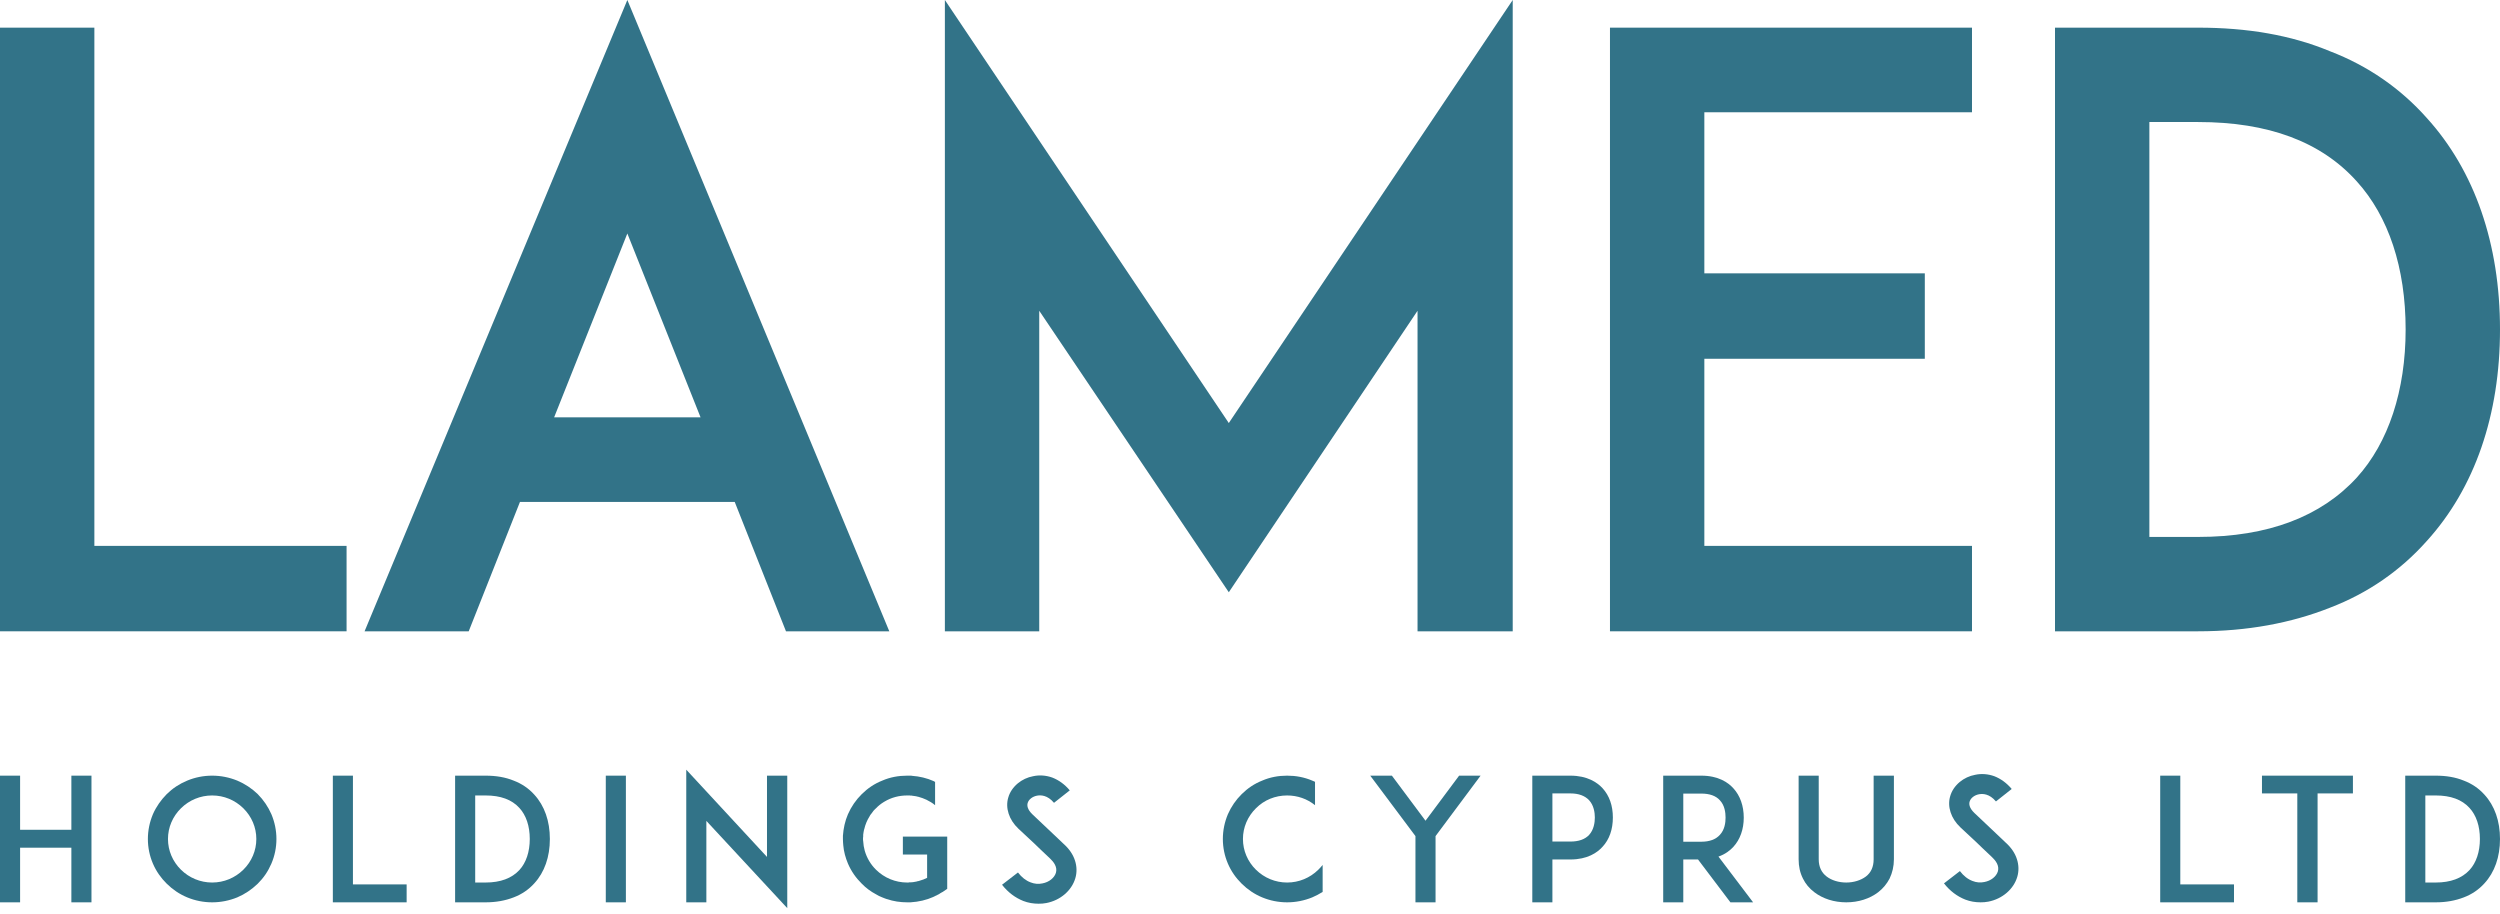
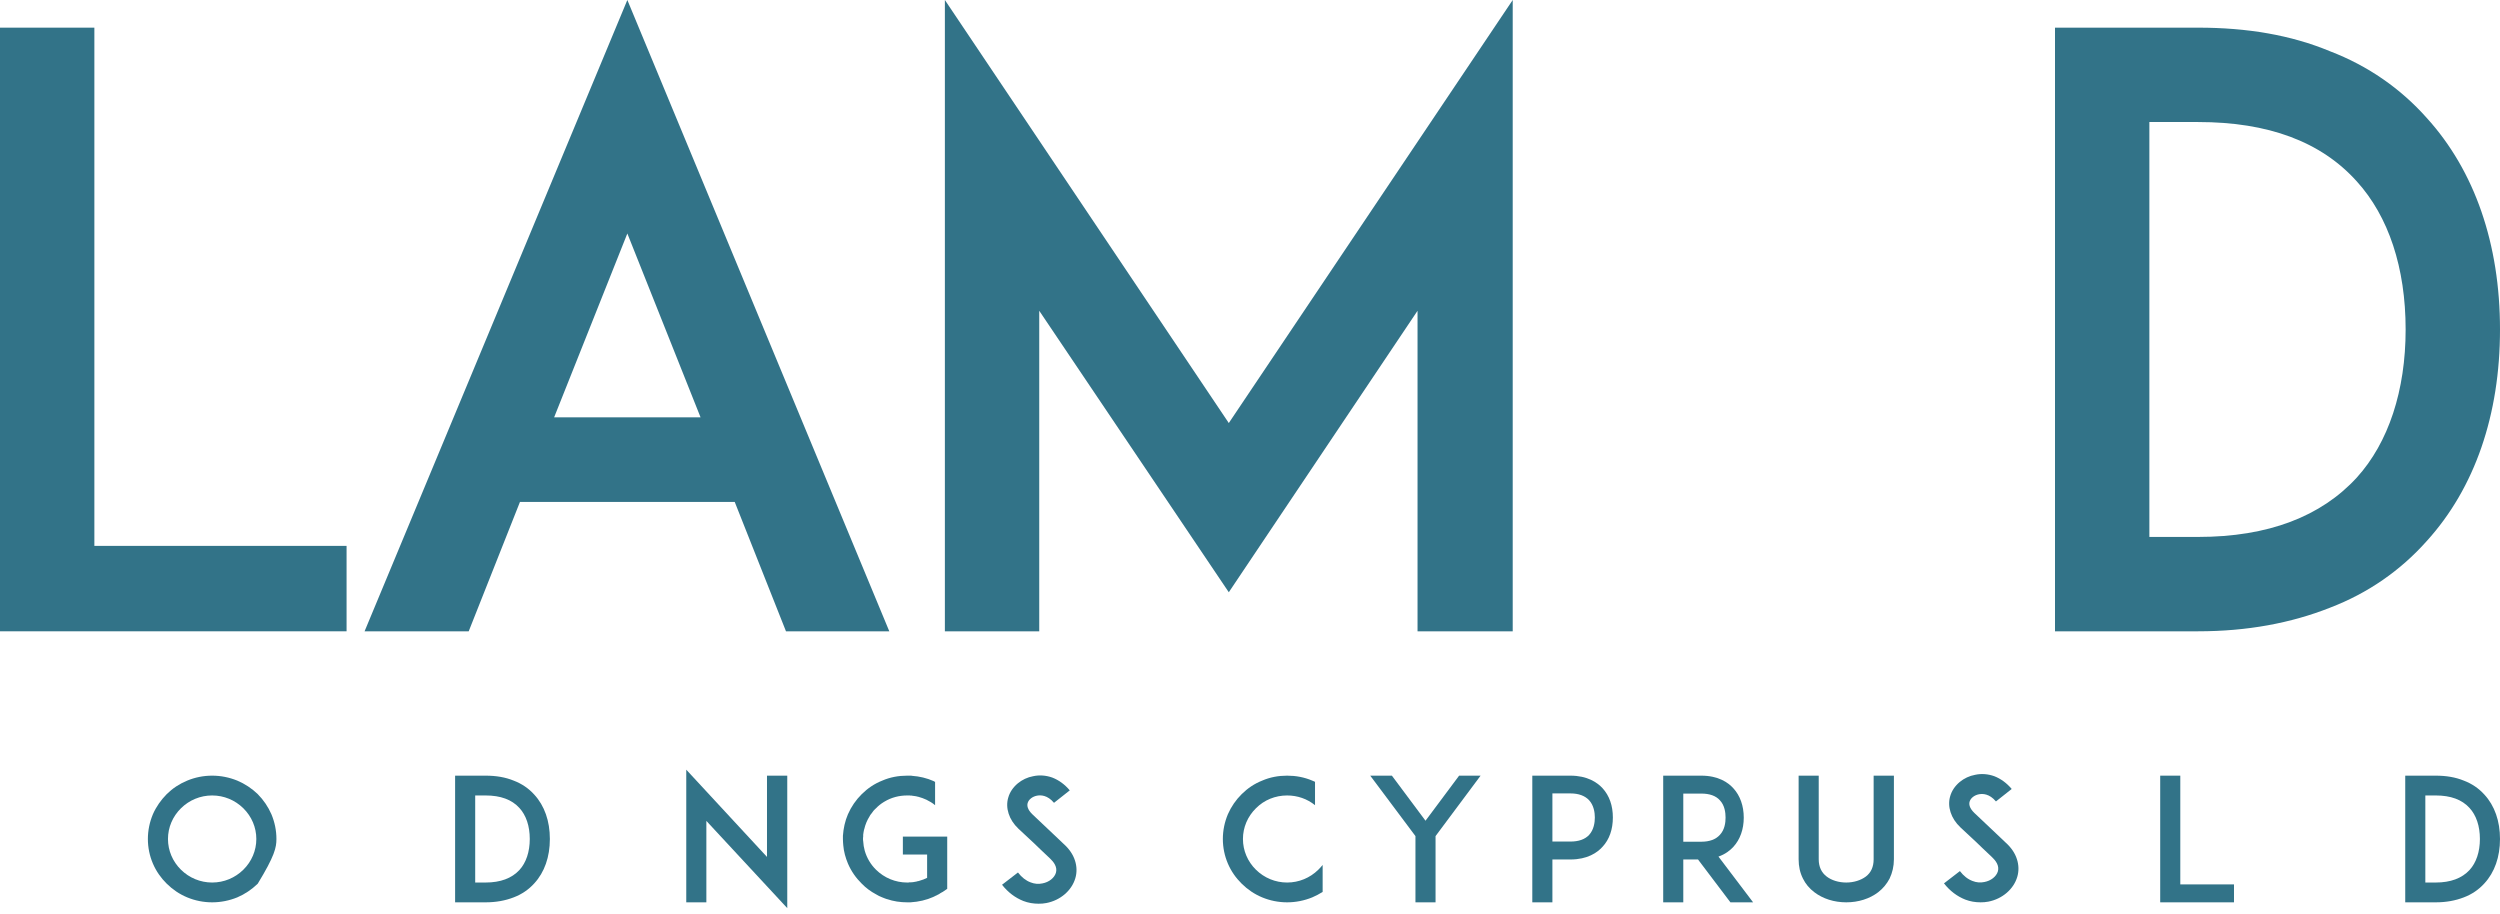
<svg xmlns="http://www.w3.org/2000/svg" width="380" height="139" viewBox="0 0 380 139" fill="none">
-   <path d="M13.904 117.9H10.849V126.126H3.055V117.9H0V137.154H3.055V128.85H10.849V137.154H13.904V117.9Z" fill="#327388" />
-   <path d="M32.247 137.154C33.564 137.154 34.854 136.894 36.066 136.401C37.224 135.908 38.251 135.208 39.173 134.325C40.068 133.443 40.753 132.431 41.253 131.263C41.754 130.096 42.017 128.824 42.017 127.527C42.017 126.23 41.754 124.958 41.253 123.765C40.753 122.623 40.068 121.611 39.173 120.703C38.251 119.82 37.224 119.146 36.066 118.653C34.854 118.16 33.564 117.9 32.247 117.9C30.931 117.9 29.64 118.16 28.456 118.653C27.271 119.146 26.244 119.82 25.348 120.703C24.453 121.611 23.742 122.623 23.242 123.765C22.741 124.958 22.478 126.23 22.478 127.527C22.478 128.824 22.741 130.096 23.242 131.263C23.742 132.431 24.453 133.443 25.348 134.325C26.244 135.208 27.271 135.908 28.456 136.401C29.64 136.894 30.931 137.154 32.247 137.154ZM32.247 120.91C34.038 120.91 35.723 121.611 36.987 122.856C38.251 124.102 38.962 125.763 38.962 127.527C38.962 129.291 38.251 130.952 36.987 132.198C35.723 133.443 34.038 134.144 32.247 134.144C30.457 134.144 28.771 133.443 27.508 132.198C26.244 130.952 25.533 129.291 25.533 127.527C25.533 125.763 26.244 124.102 27.508 122.856C28.771 121.611 30.457 120.91 32.247 120.91Z" fill="#327388" />
-   <path d="M61.809 134.429H53.646V117.9H50.592V137.154H53.62H61.809V134.429Z" fill="#327388" />
+   <path d="M32.247 137.154C33.564 137.154 34.854 136.894 36.066 136.401C37.224 135.908 38.251 135.208 39.173 134.325C41.754 130.096 42.017 128.824 42.017 127.527C42.017 126.23 41.754 124.958 41.253 123.765C40.753 122.623 40.068 121.611 39.173 120.703C38.251 119.82 37.224 119.146 36.066 118.653C34.854 118.16 33.564 117.9 32.247 117.9C30.931 117.9 29.64 118.16 28.456 118.653C27.271 119.146 26.244 119.82 25.348 120.703C24.453 121.611 23.742 122.623 23.242 123.765C22.741 124.958 22.478 126.23 22.478 127.527C22.478 128.824 22.741 130.096 23.242 131.263C23.742 132.431 24.453 133.443 25.348 134.325C26.244 135.208 27.271 135.908 28.456 136.401C29.64 136.894 30.931 137.154 32.247 137.154ZM32.247 120.91C34.038 120.91 35.723 121.611 36.987 122.856C38.251 124.102 38.962 125.763 38.962 127.527C38.962 129.291 38.251 130.952 36.987 132.198C35.723 133.443 34.038 134.144 32.247 134.144C30.457 134.144 28.771 133.443 27.508 132.198C26.244 130.952 25.533 129.291 25.533 127.527C25.533 125.763 26.244 124.102 27.508 122.856C28.771 121.611 30.457 120.91 32.247 120.91Z" fill="#327388" />
  <path d="M81.21 120.781C80.367 119.846 79.314 119.12 78.076 118.653C76.812 118.134 75.39 117.9 73.81 117.9H72.23H69.176V137.154H70.203H73.81C75.39 137.154 76.812 136.894 78.076 136.401C79.314 135.934 80.367 135.208 81.21 134.273C82.763 132.587 83.58 130.252 83.58 127.527C83.58 124.802 82.763 122.467 81.21 120.781ZM78.945 132.249C77.787 133.495 76.075 134.144 73.81 134.144H72.23V120.91H73.81C76.075 120.91 77.787 121.533 78.945 122.804C79.972 123.92 80.525 125.555 80.525 127.527C80.525 129.473 79.972 131.134 78.945 132.249Z" fill="#327388" />
-   <path d="M95.135 137.154V117.9H92.08V137.154H95.135Z" fill="#327388" />
  <path d="M119.664 138.036V117.9H116.583V130.252L104.312 116.992V137.154H107.367V124.777L119.664 138.036Z" fill="#327388" />
  <path d="M143.977 127.164H137.236V129.888H140.922V133.443C140.896 133.443 140.896 133.443 140.896 133.443C140.554 133.625 140.185 133.754 139.816 133.858C139.816 133.858 139.79 133.884 139.764 133.884C139.737 133.884 139.685 133.884 139.658 133.91C139.632 133.91 139.606 133.91 139.579 133.936C139.553 133.936 139.527 133.936 139.5 133.936C139.474 133.962 139.421 133.962 139.395 133.962C139.369 133.988 139.369 133.988 139.342 133.988C139.158 134.014 138.947 134.066 138.763 134.092C138.737 134.092 138.737 134.092 138.71 134.092C138.684 134.092 138.631 134.092 138.605 134.092C138.579 134.092 138.552 134.092 138.552 134.118C138.5 134.118 138.473 134.118 138.421 134.118C138.394 134.118 138.368 134.118 138.342 134.118C138.315 134.118 138.289 134.118 138.263 134.118C138.236 134.118 138.184 134.118 138.157 134.118C138.131 134.144 138.105 134.144 138.078 134.144C138.026 134.144 137.947 134.144 137.894 134.144C136.103 134.144 134.418 133.443 133.154 132.198C132.338 131.393 131.758 130.407 131.442 129.317C131.311 128.85 131.232 128.357 131.205 127.864C131.179 127.735 131.179 127.631 131.179 127.527C131.179 127.397 131.179 127.293 131.205 127.164C131.205 127.086 131.205 126.982 131.205 126.878C131.232 126.619 131.284 126.359 131.337 126.1C131.337 126.074 131.337 126.074 131.363 126.048C131.521 125.347 131.785 124.699 132.18 124.076C132.18 124.05 132.206 123.998 132.232 123.972C132.285 123.894 132.338 123.816 132.39 123.739C132.39 123.739 132.417 123.713 132.443 123.687C132.548 123.531 132.654 123.375 132.785 123.22C132.812 123.22 132.812 123.194 132.812 123.194C132.917 123.064 133.049 122.96 133.154 122.856C133.496 122.493 133.891 122.182 134.313 121.922C134.365 121.896 134.418 121.87 134.444 121.844C135.471 121.222 136.656 120.91 137.894 120.91C137.947 120.91 138.026 120.91 138.078 120.91C138.078 120.91 138.105 120.91 138.131 120.91C138.157 120.91 138.21 120.91 138.236 120.91C138.263 120.91 138.289 120.91 138.315 120.91C138.342 120.91 138.368 120.936 138.394 120.936C138.447 120.936 138.5 120.936 138.552 120.936C138.579 120.936 138.605 120.936 138.631 120.936C138.658 120.962 138.71 120.962 138.737 120.962C138.763 120.962 138.763 120.962 138.789 120.962C138.816 120.962 138.868 120.988 138.895 120.988C138.921 120.988 138.921 120.988 138.947 120.988C139.053 121.014 139.184 121.014 139.29 121.04C139.316 121.066 139.342 121.066 139.342 121.066C139.395 121.066 139.421 121.066 139.448 121.092C139.474 121.092 139.5 121.092 139.527 121.092C139.553 121.118 139.579 121.118 139.606 121.118C140.001 121.222 140.422 121.377 140.817 121.559C141.291 121.793 141.738 122.052 142.133 122.389V118.834C142.133 118.834 142.133 118.834 142.107 118.834C142.054 118.809 142.002 118.783 141.949 118.757C141.923 118.757 141.923 118.731 141.923 118.731C140.87 118.264 139.764 118.004 138.631 117.926C138.552 117.9 138.473 117.9 138.394 117.9C138.394 117.9 138.394 117.9 138.368 117.9C138.315 117.9 138.236 117.9 138.157 117.9H138.131C138.052 117.9 137.973 117.9 137.894 117.9C136.577 117.9 135.287 118.134 134.102 118.653C132.917 119.12 131.89 119.82 130.995 120.703C130.099 121.585 129.388 122.623 128.888 123.765C128.44 124.802 128.203 125.918 128.124 127.034C128.124 127.19 128.124 127.371 128.124 127.527C128.124 127.838 128.151 128.176 128.177 128.487C128.256 129.447 128.519 130.381 128.888 131.263C129.388 132.431 130.099 133.443 130.995 134.325C131.627 134.974 132.364 135.519 133.154 135.934C133.444 136.116 133.76 136.271 134.102 136.401C134.234 136.453 134.365 136.505 134.497 136.557C134.602 136.583 134.681 136.635 134.787 136.661C134.787 136.661 134.787 136.661 134.813 136.661C135.787 136.998 136.841 137.154 137.894 137.154C137.973 137.154 138.052 137.154 138.131 137.154H138.157C138.236 137.154 138.315 137.154 138.368 137.154C138.394 137.154 138.394 137.154 138.394 137.154C139.632 137.076 140.791 136.816 141.896 136.323C141.923 136.297 141.923 136.297 141.923 136.297C141.975 136.271 142.054 136.245 142.107 136.22C142.16 136.194 142.212 136.168 142.239 136.142C142.265 136.142 142.265 136.142 142.291 136.142C142.318 136.116 142.318 136.116 142.344 136.09C142.397 136.09 142.449 136.064 142.476 136.038C142.502 136.012 142.528 136.012 142.555 135.986C142.607 135.96 142.634 135.96 142.686 135.934C142.713 135.908 142.739 135.908 142.765 135.882C142.792 135.856 142.818 135.856 142.844 135.83C142.897 135.804 142.923 135.778 142.95 135.752C143.002 135.752 143.029 135.726 143.055 135.701C143.081 135.701 143.108 135.675 143.134 135.649C143.16 135.649 143.213 135.623 143.239 135.597C143.266 135.571 143.266 135.571 143.292 135.571L143.977 135.104V129.888V127.164Z" fill="#327388" />
  <path d="M201.042 131.471C200.831 131.731 200.62 131.964 200.383 132.198C199.119 133.443 197.434 134.144 195.643 134.144C193.853 134.144 192.167 133.443 190.903 132.198C189.639 130.952 188.928 129.291 188.928 127.527C188.928 125.763 189.639 124.102 190.903 122.856C192.167 121.585 193.853 120.91 195.643 120.91C197.223 120.91 198.698 121.429 199.883 122.389V118.834C199.751 118.783 199.593 118.705 199.462 118.653C198.25 118.134 196.96 117.9 195.643 117.9C194.327 117.9 193.036 118.134 191.851 118.653C190.666 119.12 189.639 119.82 188.744 120.703C187.849 121.585 187.138 122.623 186.638 123.765C186.137 124.958 185.874 126.23 185.874 127.527C185.874 128.824 186.137 130.096 186.638 131.263C187.138 132.431 187.849 133.443 188.744 134.325C189.639 135.208 190.666 135.908 191.851 136.401C193.036 136.894 194.327 137.154 195.643 137.154C196.96 137.154 198.25 136.894 199.462 136.401C200.015 136.168 200.541 135.882 201.042 135.571V131.471Z" fill="#327388" />
  <path d="M225.051 117.9H221.785L216.677 124.751L211.568 117.9H208.277L215.149 127.086V137.154H218.204V127.086L225.051 117.9Z" fill="#327388" />
  <path d="M232.91 117.9V137.154H235.965V130.641H238.703C241.284 130.641 242.785 129.603 243.575 128.721C244.628 127.605 245.155 126.048 245.155 124.258C245.155 122.467 244.628 120.936 243.575 119.795C242.785 118.938 241.284 117.9 238.703 117.9H235.491H232.91ZM241.547 126.904C240.915 127.579 239.967 127.916 238.703 127.916H235.965V120.599H238.703C239.967 120.599 240.915 120.962 241.547 121.637C242.258 122.415 242.416 123.505 242.416 124.258C242.416 125.036 242.258 126.126 241.547 126.904Z" fill="#327388" />
  <path d="M261.206 130.2C262.259 129.836 262.997 129.24 263.471 128.721C264.497 127.605 265.051 126.048 265.051 124.284C265.051 122.493 264.497 120.936 263.471 119.82C262.681 118.938 261.18 117.9 258.599 117.9H255.386H252.806V137.154H255.86V130.641H258.099L263.023 137.154H266.472L261.206 130.2ZM255.86 127.942V120.625H258.599C259.863 120.625 260.811 120.962 261.417 121.637C262.154 122.415 262.286 123.505 262.286 124.284C262.286 125.036 262.154 126.126 261.417 126.904C260.811 127.579 259.863 127.942 258.599 127.942H255.86Z" fill="#327388" />
  <path d="M280.633 137.154C282.476 137.154 284.188 136.609 285.478 135.623C286.215 135.052 286.795 134.351 287.216 133.547C287.637 132.665 287.874 131.679 287.874 130.615V117.9H284.793V130.615C284.793 131.756 284.398 132.639 283.608 133.236C282.845 133.806 281.765 134.144 280.633 134.144C279.474 134.144 278.395 133.806 277.657 133.236C276.867 132.639 276.446 131.756 276.446 130.615V117.9H273.391V130.615C273.391 131.679 273.602 132.665 274.05 133.547C274.445 134.351 275.024 135.052 275.788 135.623C277.078 136.609 278.79 137.154 280.633 137.154Z" fill="#327388" />
  <path d="M306.57 130.589C306.281 129.681 305.701 128.824 304.859 128.072C304.437 127.683 303.858 127.138 303.384 126.671L300.119 123.583C299.303 122.804 299.276 122.208 299.382 121.844C299.54 121.3 300.119 120.858 300.803 120.729C301.356 120.625 302.383 120.625 303.384 121.818L305.78 119.924C305.017 119.016 304.121 118.367 303.121 117.978C302.173 117.641 301.172 117.563 300.224 117.771C299.355 117.926 298.539 118.316 297.881 118.86C297.17 119.457 296.669 120.184 296.432 121.014C296.195 121.793 296.222 122.649 296.485 123.453C296.748 124.284 297.249 125.062 297.986 125.763L300.382 127.994C300.488 128.098 301.909 129.473 302.778 130.277C303.331 130.796 303.937 131.575 303.674 132.457C303.437 133.236 302.62 133.884 301.62 134.066C301.04 134.196 300.408 134.144 299.829 133.91C299.118 133.651 298.46 133.132 297.907 132.405L295.484 134.273C296.406 135.441 297.486 136.245 298.723 136.738C299.46 137.024 300.25 137.154 301.04 137.154C301.435 137.154 301.83 137.128 302.225 137.05C304.358 136.635 306.07 135.156 306.623 133.287C306.886 132.405 306.86 131.471 306.57 130.589Z" fill="#327388" />
  <path d="M339.568 134.429H331.405V117.9H328.351V137.154H331.379H339.568V134.429Z" fill="#327388" />
-   <path d="M357.644 117.9H343.819V120.599H349.191V137.154H352.272V120.599H357.644V117.9Z" fill="#327388" />
  <path d="M377.63 120.781C376.787 119.846 375.734 119.12 374.497 118.653C373.233 118.134 371.811 117.9 370.231 117.9H368.651H365.596V137.154H366.623H370.231C371.811 137.154 373.233 136.894 374.497 136.401C375.734 135.934 376.787 135.208 377.63 134.273C379.184 132.587 380 130.252 380 127.527C380 124.802 379.184 122.467 377.63 120.781ZM375.365 132.249C374.207 133.495 372.495 134.144 370.231 134.144H368.651V120.91H370.231C372.495 120.91 374.207 121.533 375.365 122.804C376.392 123.92 376.945 125.555 376.945 127.527C376.945 129.473 376.392 131.134 375.365 132.249Z" fill="#327388" />
  <path d="M163.395 130.8C163.105 129.892 162.526 129.035 161.683 128.283C161.262 127.894 160.682 127.349 160.208 126.882L156.943 123.794C156.127 123.015 156.101 122.419 156.206 122.055C156.364 121.51 156.943 121.069 157.628 120.94C158.181 120.836 159.208 120.836 160.208 122.029L162.605 120.135C161.841 119.227 160.946 118.578 159.945 118.189C158.997 117.852 157.996 117.774 157.048 117.982C156.18 118.137 155.363 118.526 154.705 119.071C153.994 119.668 153.494 120.395 153.257 121.225C153.02 122.003 153.046 122.86 153.309 123.664C153.573 124.494 154.073 125.273 154.81 125.973L157.207 128.205C157.312 128.309 158.734 129.684 159.603 130.488C160.156 131.007 160.761 131.786 160.498 132.668C160.261 133.446 159.445 134.095 158.444 134.277C157.865 134.407 157.233 134.355 156.653 134.121C155.943 133.862 155.284 133.343 154.731 132.616L152.309 134.484C153.23 135.652 154.31 136.456 155.548 136.949C156.285 137.235 157.075 137.365 157.865 137.365C158.26 137.365 158.655 137.339 159.05 137.261C161.183 136.846 162.894 135.367 163.447 133.498C163.711 132.616 163.684 131.682 163.395 130.8Z" fill="#327388" />
  <path d="M52.678 82.974H14.344V4.204H0V95.958H14.221H52.678V82.974Z" fill="#327388" />
  <path d="M119.469 95.958H135.174L95.356 0L55.415 95.958H71.243L79.033 76.296H111.679L119.469 95.958ZM84.227 63.436L95.356 35.49L106.485 63.436H84.227Z" fill="#327388" />
  <path d="M229.933 95.958V0L186.777 64.302L143.621 0V95.958H157.965V47.237L186.777 90.022L215.466 47.237V95.958H229.933Z" fill="#327388" />
-   <path d="M259.06 17.065H299.743V4.204H258.936H244.715V95.958H258.936H299.743V82.974H259.06V54.533H292.571V41.549H259.06V17.065Z" fill="#327388" />
  <path d="M368.871 17.93C364.914 13.479 359.968 10.016 354.156 7.79C348.22 5.317 341.543 4.204 334.123 4.204H326.704H312.36V95.958H317.182H334.123C341.543 95.958 348.22 94.721 354.156 92.372C359.968 90.146 364.914 86.684 368.871 82.232C376.167 74.194 380 63.065 380 50.081C380 37.097 376.167 25.968 368.871 17.93ZM358.236 72.587C352.795 78.522 344.758 81.614 334.123 81.614H326.704V18.549H334.123C344.758 18.549 352.795 21.516 358.236 27.576C363.059 32.893 365.656 40.683 365.656 50.081C365.656 59.355 363.059 67.269 358.236 72.587Z" fill="#327388" />
</svg>